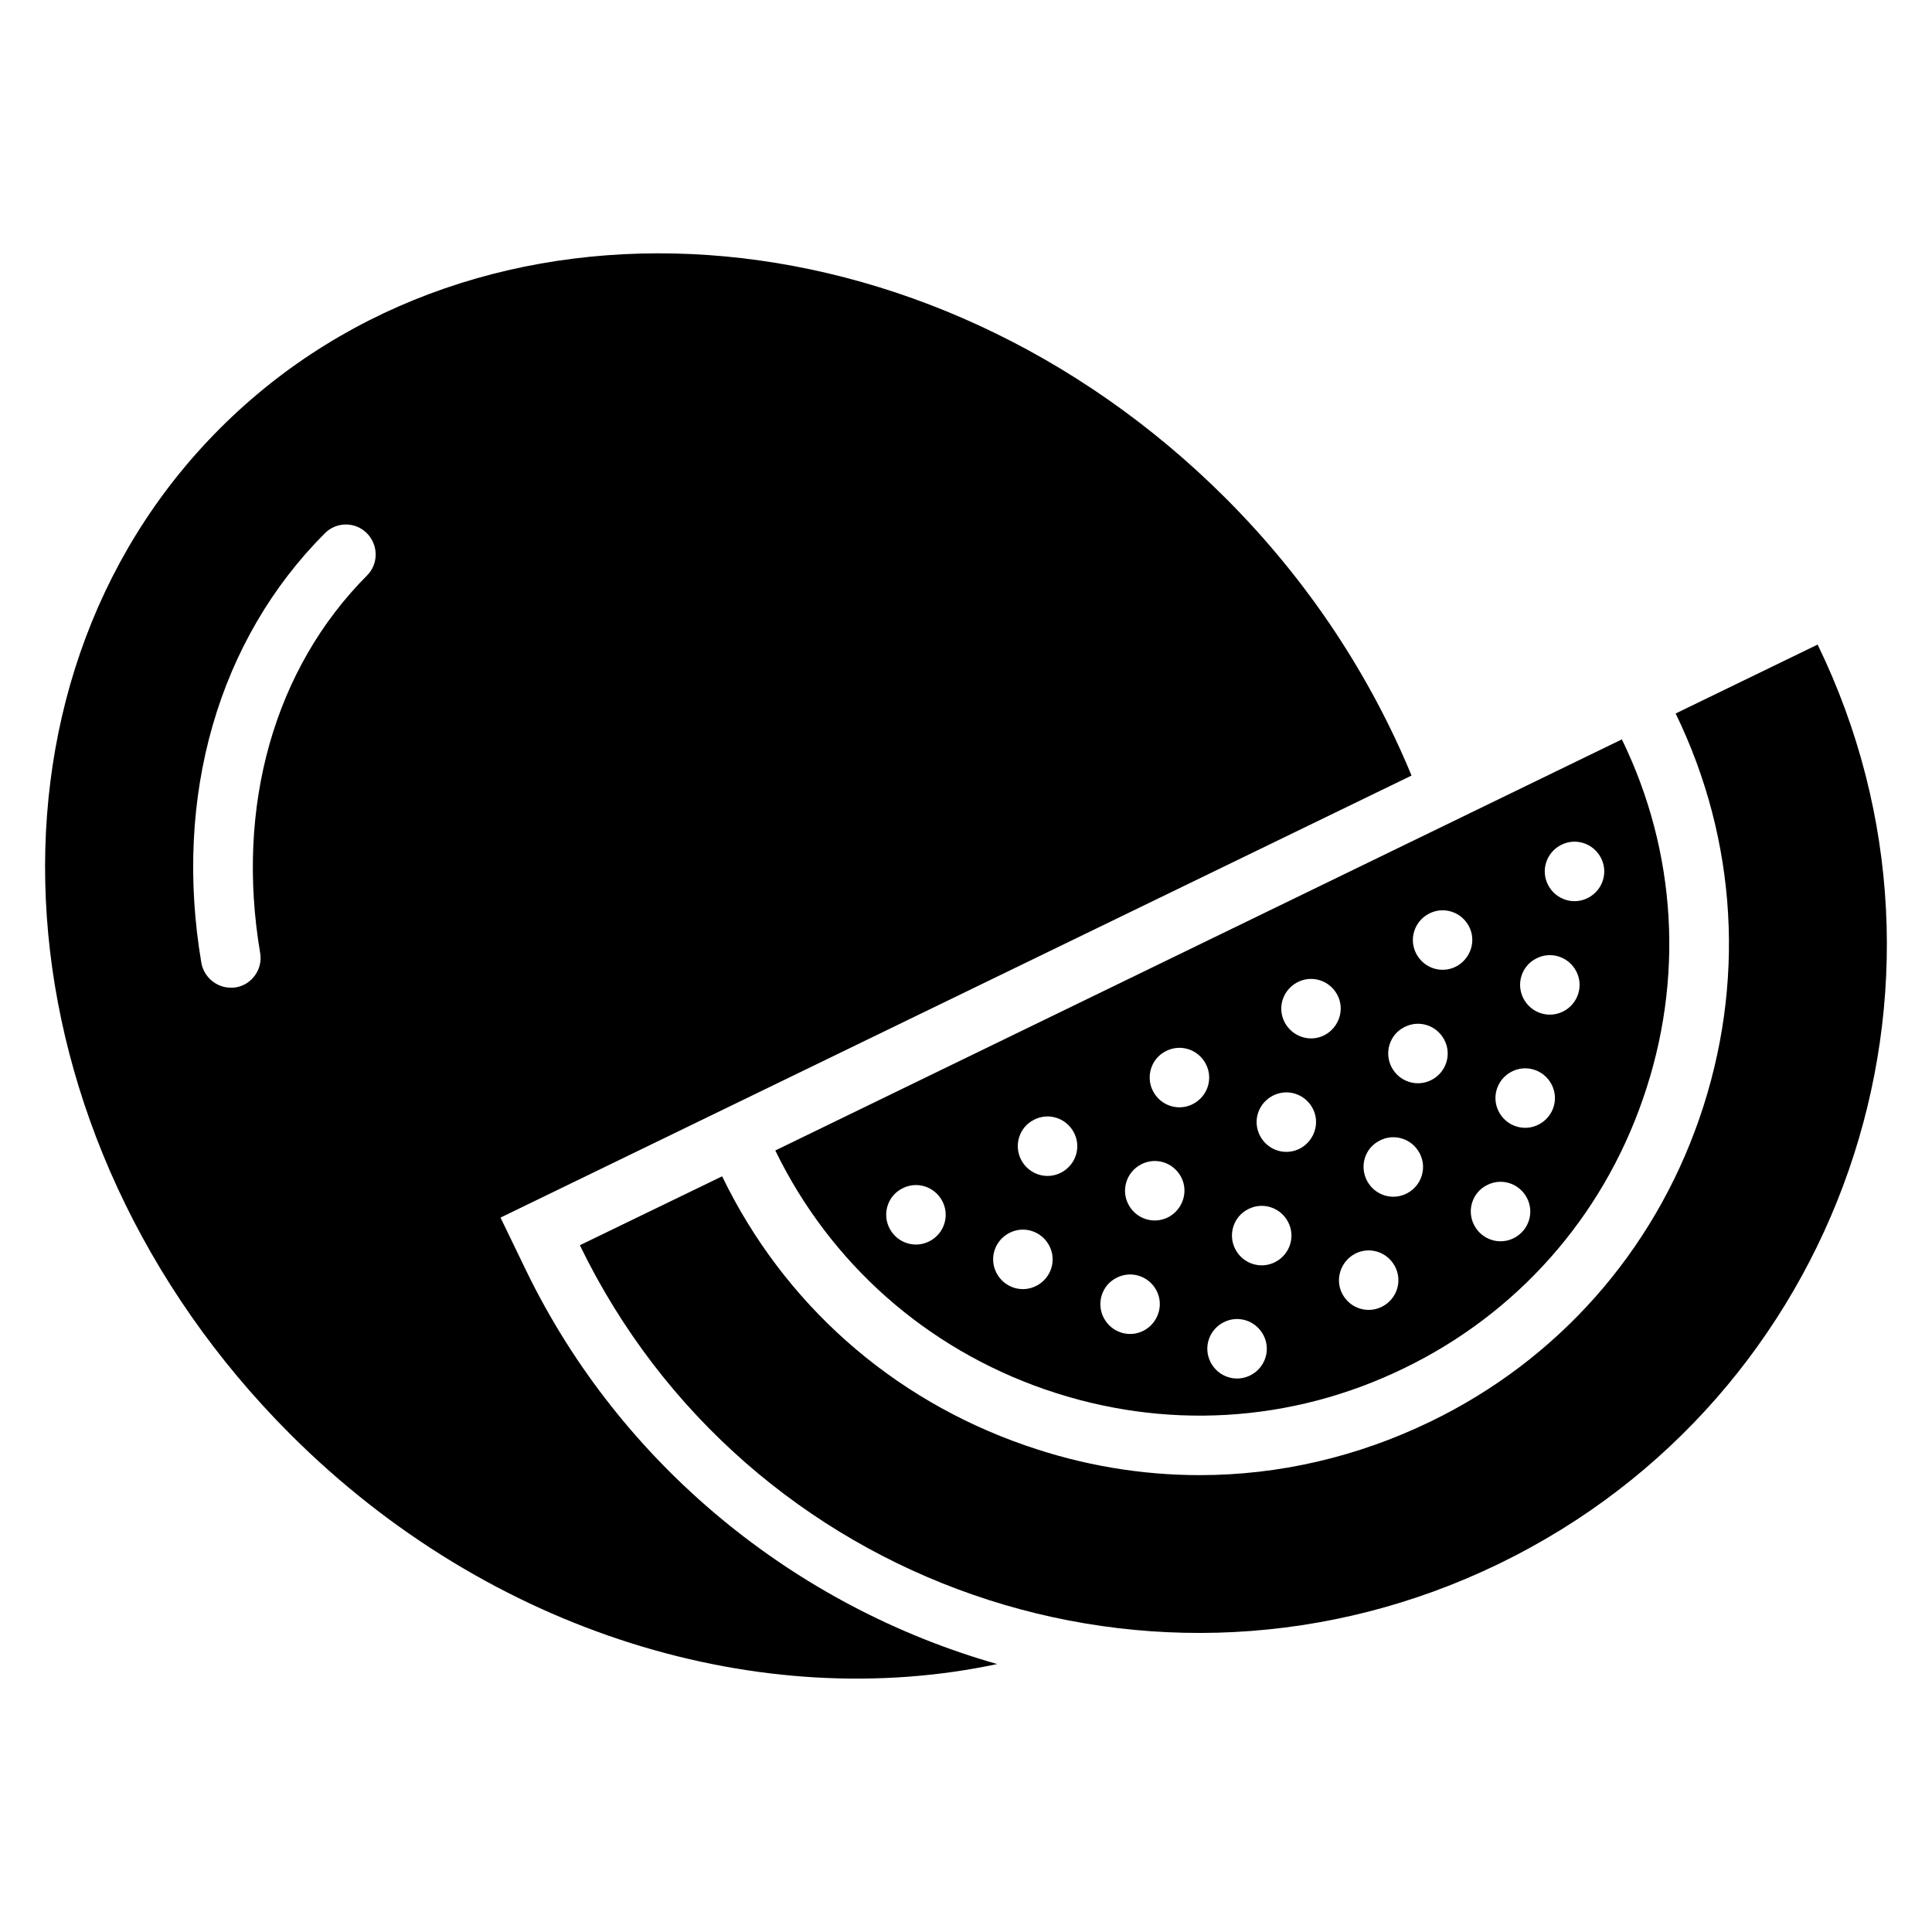
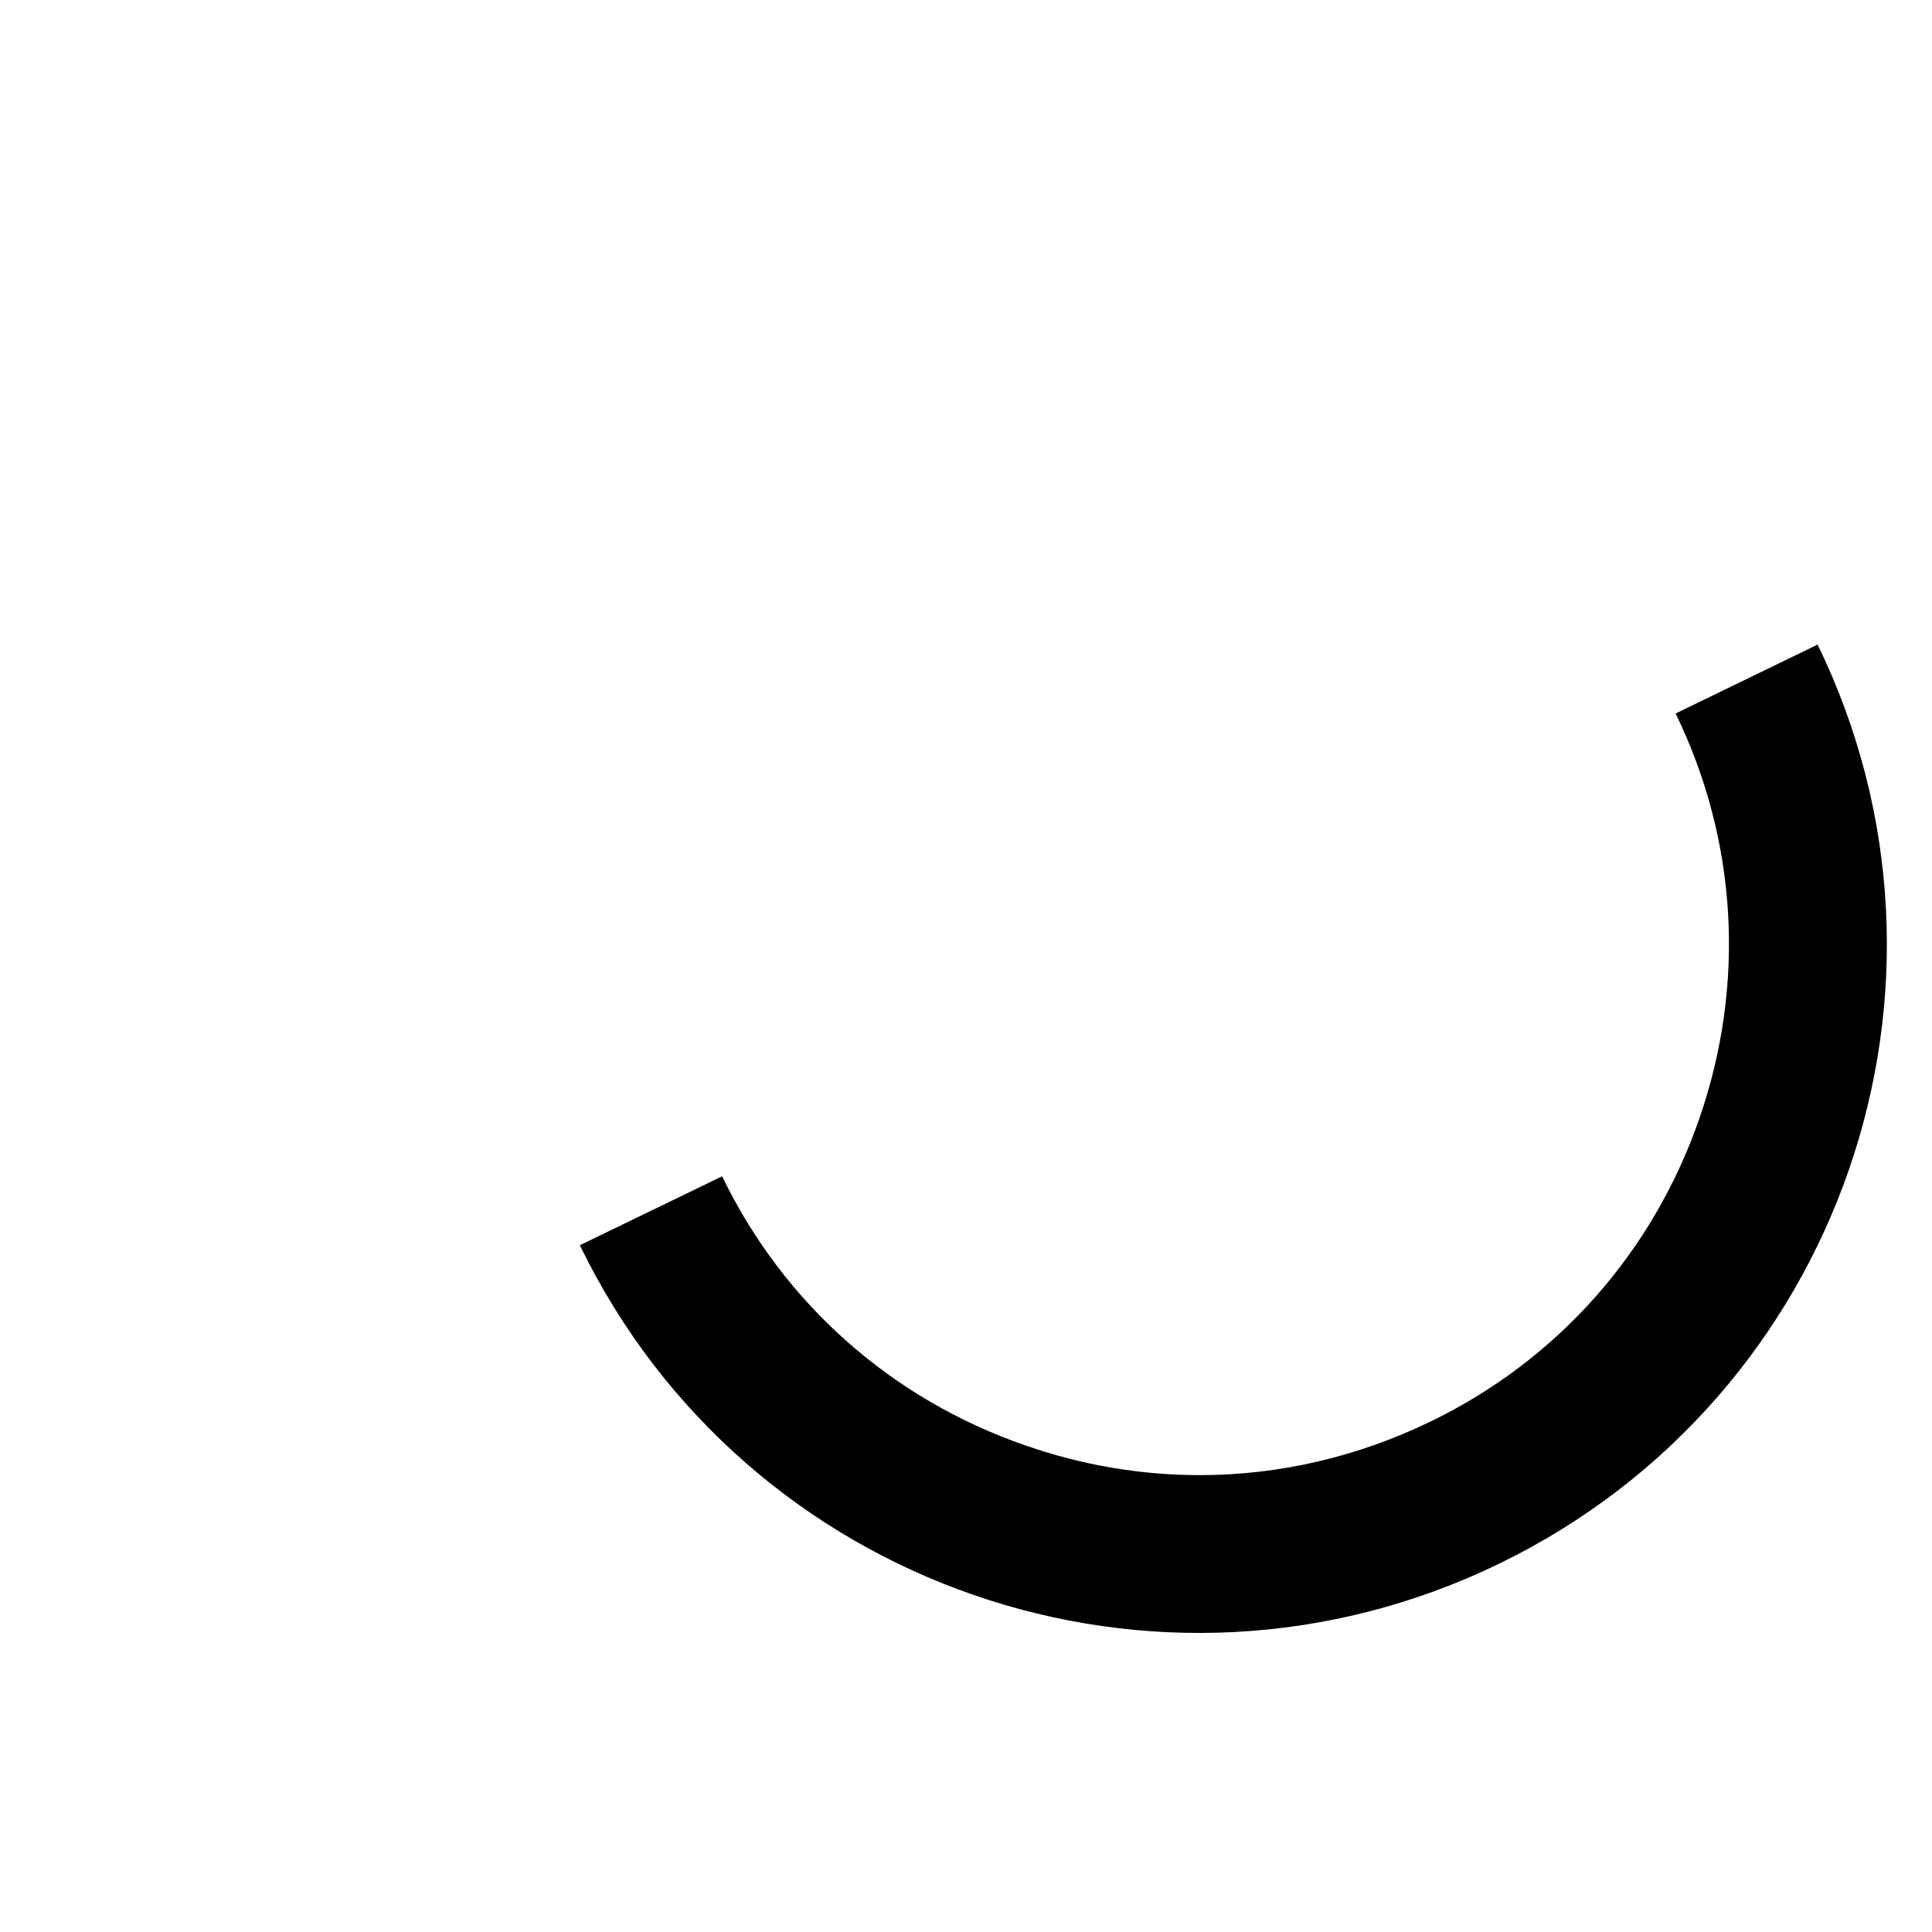
<svg xmlns="http://www.w3.org/2000/svg" fill="#000000" width="800px" height="800px" version="1.1" viewBox="144 144 512 512">
  <g>
-     <path d="m420.86 512.18c31.566 10.941 65.336 8.973 95.25-5.59 29.914-14.484 52.426-39.91 63.293-71.398 10.941-31.488 8.973-65.336-5.59-95.25l-224.35 108.95c14.562 29.914 39.91 52.352 71.398 63.293zm136.74-144.21c3.856-2.047 8.582-0.551 10.629 3.305 2.047 3.856 0.551 8.582-3.305 10.629s-8.582 0.551-10.629-3.305c-2.051-3.859-0.555-8.582 3.305-10.629zm-6.535 30.07c3.856-2.047 8.582-0.551 10.629 3.305 2.047 3.856 0.551 8.582-3.305 10.629s-8.582 0.551-10.629-3.305c-2.047-3.859-0.551-8.66 3.305-10.629zm-6.535 29.992c3.856-2.047 8.582-0.551 10.629 3.305s0.551 8.582-3.305 10.629c-3.856 2.047-8.582 0.551-10.629-3.305-2.047-3.859-0.551-8.582 3.305-10.629zm-6.531 30.07c3.856-2.047 8.582-0.551 10.629 3.305 2.047 3.856 0.551 8.582-3.305 10.629-3.856 2.047-8.582 0.551-10.629-3.305-2.051-3.859-0.555-8.66 3.305-10.629zm-15.352-71.949c3.856-2.047 8.582-0.551 10.629 3.305 2.047 3.856 0.473 8.582-3.305 10.629-3.856 2.047-8.582 0.551-10.629-3.305-2.047-3.859-0.551-8.582 3.305-10.629zm-6.535 30.07c3.856-2.047 8.582-0.551 10.629 3.305s0.551 8.582-3.305 10.629c-3.856 2.047-8.582 0.551-10.629-3.305-2.047-3.859-0.551-8.66 3.305-10.629zm-6.531 30.07c3.856-2.047 8.582-0.551 10.629 3.305 2.047 3.856 0.551 8.582-3.305 10.629-3.856 2.047-8.582 0.551-10.629-3.305-2.051-3.938-0.555-8.66 3.305-10.629zm-6.535 29.992c3.856-2.047 8.582-0.551 10.629 3.305s0.551 8.582-3.305 10.629c-3.856 2.047-8.582 0.551-10.629-3.305-2.047-3.859-0.473-8.582 3.305-10.629zm-15.27-71.949c3.856-2.047 8.582-0.551 10.629 3.305 2.047 3.856 0.473 8.582-3.305 10.629s-8.582 0.551-10.629-3.305c-2.051-3.859-0.555-8.582 3.305-10.629zm-6.535 30.07c3.856-2.047 8.582-0.551 10.629 3.305 2.047 3.856 0.473 8.582-3.305 10.629-3.856 2.047-8.582 0.551-10.629-3.305-2.047-3.859-0.555-8.582 3.305-10.629zm-6.535 30.07c3.856-2.047 8.582-0.551 10.629 3.305 2.047 3.856 0.551 8.582-3.305 10.629-3.856 2.047-8.582 0.551-10.629-3.305-2.047-3.856-0.551-8.66 3.305-10.629zm-6.531 29.992c3.856-2.047 8.582-0.551 10.629 3.305s0.551 8.582-3.305 10.629c-3.856 2.047-8.582 0.551-10.629-3.305-2.051-3.856-0.555-8.582 3.305-10.629zm-15.273-71.871c3.856-2.047 8.582-0.551 10.629 3.305s0.551 8.582-3.305 10.629c-3.856 2.047-8.582 0.551-10.629-3.305-2.047-3.859-0.551-8.66 3.305-10.629zm-6.535 29.992c3.856-2.047 8.582-0.551 10.629 3.305 2.047 3.856 0.473 8.582-3.305 10.629-3.856 2.047-8.582 0.551-10.629-3.305-2.047-3.856-0.551-8.582 3.305-10.629zm-6.531 30.074c3.856-2.047 8.582-0.551 10.629 3.305 2.047 3.856 0.473 8.582-3.305 10.629-3.856 2.047-8.582 0.551-10.629-3.305-2.051-3.859-0.555-8.664 3.305-10.629zm-21.887-41.879c3.856-2.047 8.582-0.551 10.629 3.305s0.551 8.582-3.305 10.629c-3.856 2.047-8.582 0.551-10.629-3.305-2.047-3.859-0.551-8.664 3.305-10.629zm-6.531 29.992c3.856-2.047 8.582-0.551 10.629 3.305s0.551 8.582-3.305 10.629-8.582 0.551-10.629-3.305c-2.051-3.859-0.555-8.582 3.305-10.629zm-28.34-11.809c3.856-2.047 8.582-0.551 10.629 3.305s0.551 8.582-3.305 10.629c-3.856 2.047-8.582 0.551-10.629-3.305-2.051-3.859-0.555-8.66 3.305-10.629z" />
    <path d="m625.69 314.82-37.629 18.262c16.375 33.691 18.578 71.793 6.297 107.3-12.281 35.504-37.629 64.078-71.32 80.375-19.363 9.367-40.148 14.168-61.086 14.168-15.508 0-31.094-2.598-46.207-7.871-35.504-12.281-64.078-37.629-80.375-71.32l-37.703 18.262c43.926 90.605 153.03 128.39 243.64 84.387 90.523-43.926 128.39-153.03 84.383-243.56z" />
-     <path d="m283.49 480.84-6.848-14.168 241.43-117.14c-10.863-26.293-27.238-51.484-49.199-73.445-78.719-78.719-198.06-87.066-266.55-18.578s-60.141 187.83 18.578 266.55c53.293 53.293 125.24 74.156 187.36 60.93-53.688-15.273-99.82-52.824-124.77-104.15zm-42.195-184.36c-24.562 24.641-34.953 61.086-28.34 100.13 0.707 4.25-2.203 8.344-6.453 9.055-0.473 0.078-0.867 0.078-1.34 0.078-3.777 0-7.086-2.754-7.793-6.535-7.477-44.16 4.488-85.648 32.746-113.91 3.07-3.07 8.031-3.07 11.098 0 3.074 3.07 3.152 8.105 0.082 11.176z" />
  </g>
</svg>